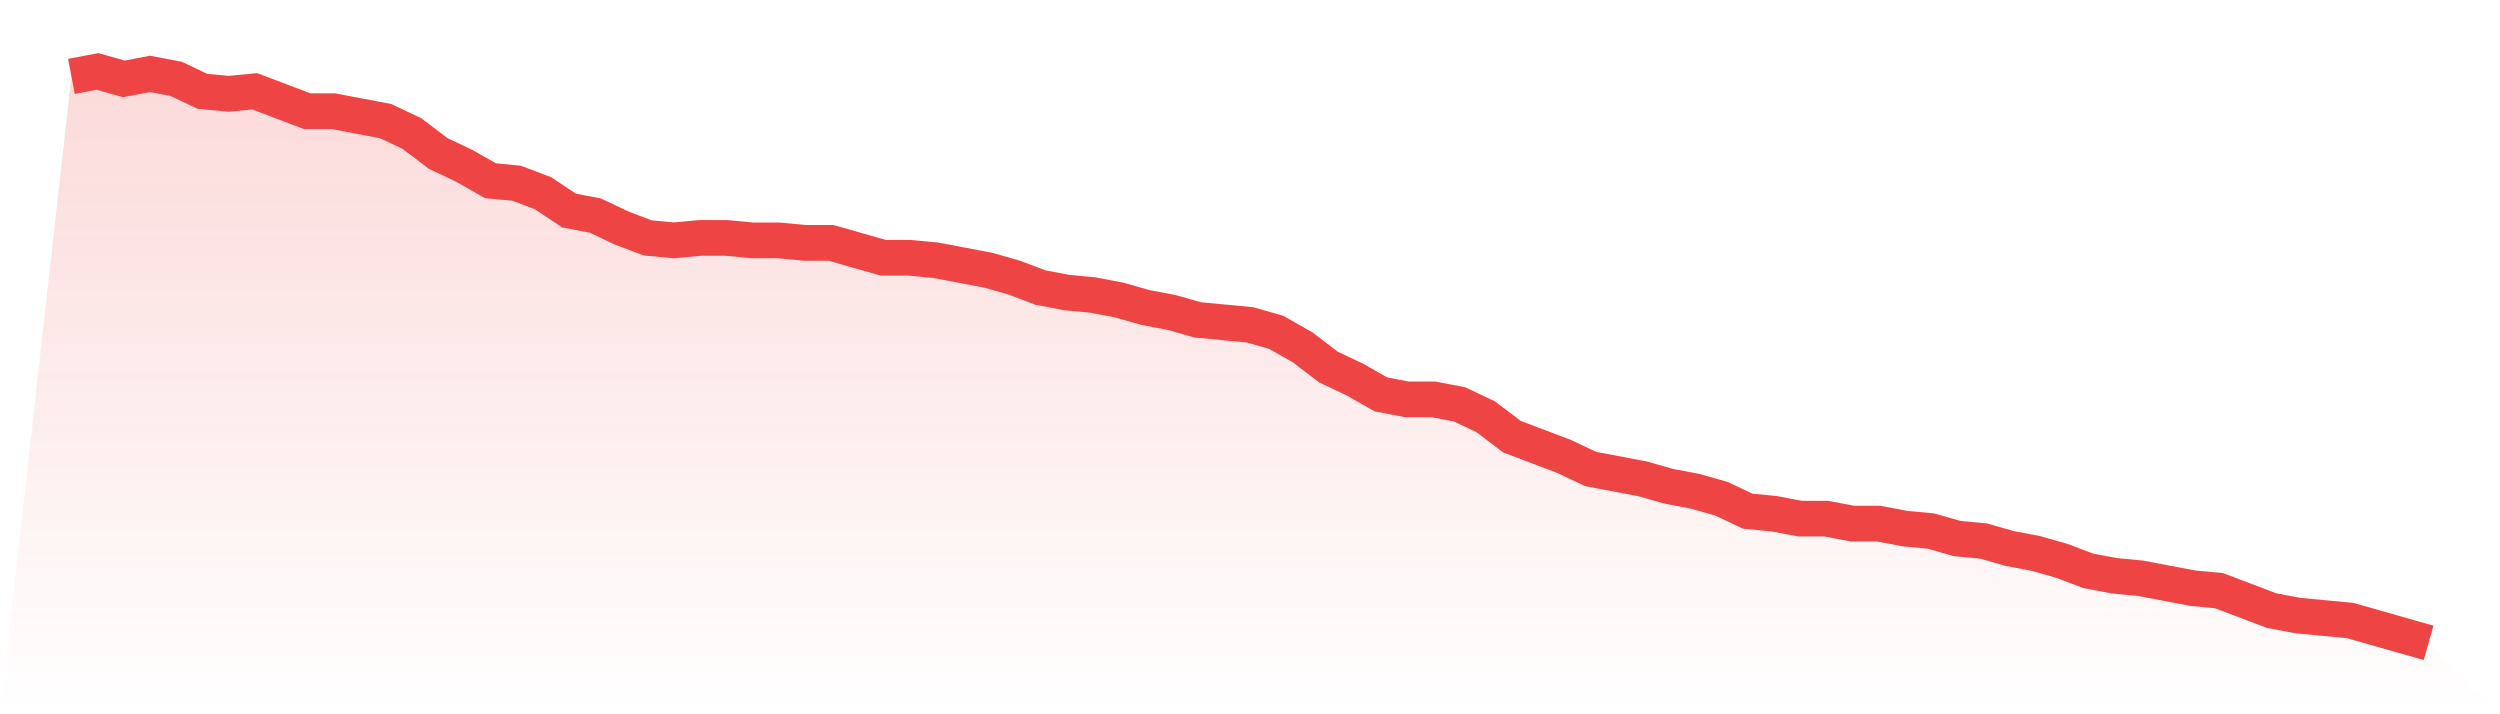
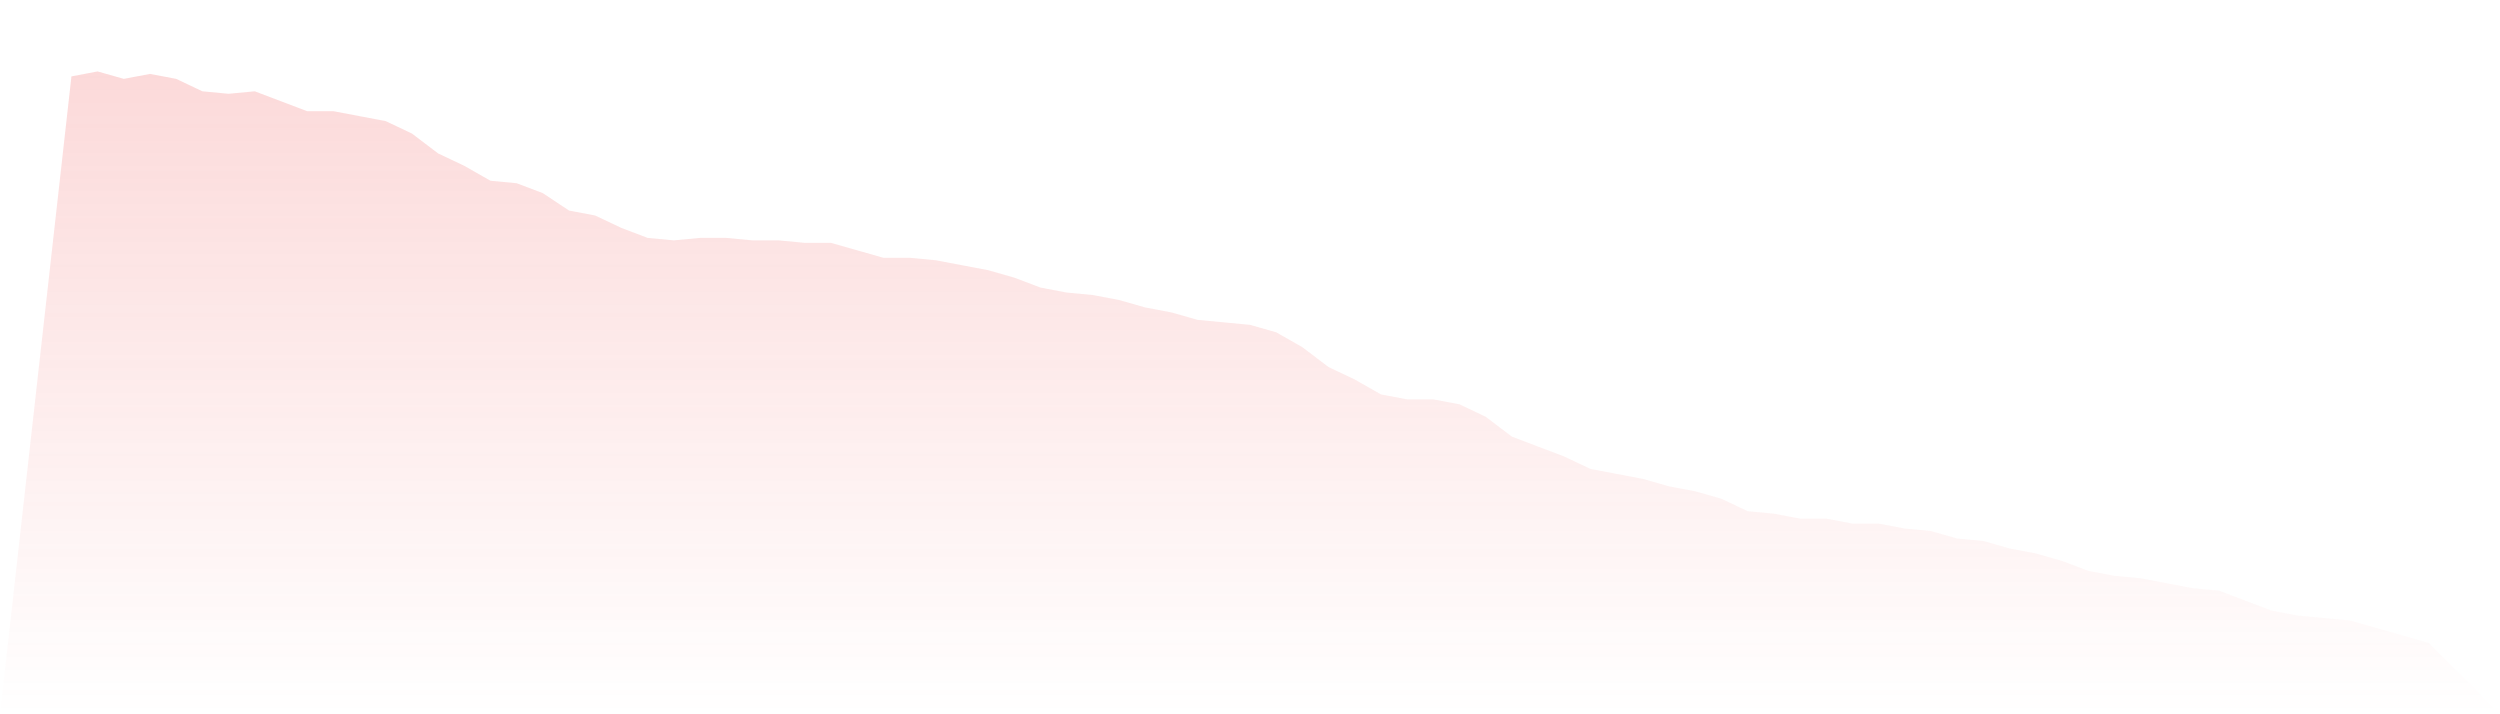
<svg xmlns="http://www.w3.org/2000/svg" viewBox="0 0 140 40">
  <defs>
    <linearGradient id="gradient" x1="0" x2="0" y1="0" y2="1">
      <stop offset="0%" stop-color="#ef4444" stop-opacity="0.2" />
      <stop offset="100%" stop-color="#ef4444" stop-opacity="0" />
    </linearGradient>
  </defs>
-   <path d="M4,4.278 L4,4.278 L5.467,4 L6.933,4.417 L8.4,4.139 L9.867,4.417 L11.333,5.113 L12.8,5.252 L14.267,5.113 L15.733,5.67 L17.2,6.226 L18.667,6.226 L20.133,6.504 L21.6,6.783 L23.067,7.478 L24.533,8.591 L26,9.287 L27.467,10.122 L28.933,10.261 L30.4,10.817 L31.867,11.791 L33.333,12.07 L34.8,12.765 L36.267,13.322 L37.733,13.461 L39.2,13.322 L40.667,13.322 L42.133,13.461 L43.6,13.461 L45.067,13.6 L46.533,13.6 L48,14.017 L49.467,14.435 L50.933,14.435 L52.4,14.574 L53.867,14.852 L55.333,15.13 L56.8,15.548 L58.267,16.104 L59.733,16.383 L61.2,16.522 L62.667,16.8 L64.133,17.217 L65.6,17.496 L67.067,17.913 L68.533,18.052 L70,18.191 L71.467,18.609 L72.933,19.443 L74.4,20.557 L75.867,21.252 L77.333,22.087 L78.8,22.365 L80.267,22.365 L81.733,22.643 L83.2,23.339 L84.667,24.452 L86.133,25.009 L87.6,25.565 L89.067,26.261 L90.533,26.539 L92,26.817 L93.467,27.235 L94.933,27.513 L96.4,27.93 L97.867,28.626 L99.333,28.765 L100.8,29.043 L102.267,29.043 L103.733,29.322 L105.2,29.322 L106.667,29.6 L108.133,29.739 L109.6,30.157 L111.067,30.296 L112.533,30.713 L114,30.991 L115.467,31.409 L116.933,31.965 L118.4,32.243 L119.867,32.383 L121.333,32.661 L122.8,32.939 L124.267,33.078 L125.733,33.635 L127.2,34.191 L128.667,34.47 L130.133,34.609 L131.6,34.748 L133.067,35.165 L134.533,35.583 L136,36 L140,40 L0,40 z" fill="url(#gradient)" />
-   <path d="M4,4.278 L4,4.278 L5.467,4 L6.933,4.417 L8.4,4.139 L9.867,4.417 L11.333,5.113 L12.8,5.252 L14.267,5.113 L15.733,5.67 L17.2,6.226 L18.667,6.226 L20.133,6.504 L21.6,6.783 L23.067,7.478 L24.533,8.591 L26,9.287 L27.467,10.122 L28.933,10.261 L30.4,10.817 L31.867,11.791 L33.333,12.07 L34.8,12.765 L36.267,13.322 L37.733,13.461 L39.2,13.322 L40.667,13.322 L42.133,13.461 L43.6,13.461 L45.067,13.6 L46.533,13.6 L48,14.017 L49.467,14.435 L50.933,14.435 L52.4,14.574 L53.867,14.852 L55.333,15.13 L56.8,15.548 L58.267,16.104 L59.733,16.383 L61.2,16.522 L62.667,16.8 L64.133,17.217 L65.6,17.496 L67.067,17.913 L68.533,18.052 L70,18.191 L71.467,18.609 L72.933,19.443 L74.4,20.557 L75.867,21.252 L77.333,22.087 L78.8,22.365 L80.267,22.365 L81.733,22.643 L83.2,23.339 L84.667,24.452 L86.133,25.009 L87.6,25.565 L89.067,26.261 L90.533,26.539 L92,26.817 L93.467,27.235 L94.933,27.513 L96.4,27.93 L97.867,28.626 L99.333,28.765 L100.8,29.043 L102.267,29.043 L103.733,29.322 L105.2,29.322 L106.667,29.6 L108.133,29.739 L109.6,30.157 L111.067,30.296 L112.533,30.713 L114,30.991 L115.467,31.409 L116.933,31.965 L118.4,32.243 L119.867,32.383 L121.333,32.661 L122.8,32.939 L124.267,33.078 L125.733,33.635 L127.2,34.191 L128.667,34.47 L130.133,34.609 L131.6,34.748 L133.067,35.165 L134.533,35.583 L136,36" fill="none" stroke="#ef4444" stroke-width="2" />
+   <path d="M4,4.278 L4,4.278 L5.467,4 L6.933,4.417 L8.4,4.139 L9.867,4.417 L11.333,5.113 L12.8,5.252 L14.267,5.113 L15.733,5.67 L17.2,6.226 L18.667,6.226 L20.133,6.504 L21.6,6.783 L23.067,7.478 L24.533,8.591 L26,9.287 L27.467,10.122 L28.933,10.261 L30.4,10.817 L31.867,11.791 L33.333,12.07 L34.8,12.765 L36.267,13.322 L37.733,13.461 L39.2,13.322 L40.667,13.322 L42.133,13.461 L43.6,13.461 L45.067,13.6 L46.533,13.6 L48,14.017 L49.467,14.435 L50.933,14.435 L52.4,14.574 L53.867,14.852 L55.333,15.13 L56.8,15.548 L58.267,16.104 L59.733,16.383 L61.2,16.522 L62.667,16.8 L64.133,17.217 L65.6,17.496 L67.067,17.913 L68.533,18.052 L70,18.191 L71.467,18.609 L72.933,19.443 L74.4,20.557 L75.867,21.252 L77.333,22.087 L78.8,22.365 L80.267,22.365 L81.733,22.643 L83.2,23.339 L84.667,24.452 L86.133,25.009 L87.6,25.565 L89.067,26.261 L90.533,26.539 L92,26.817 L93.467,27.235 L94.933,27.513 L96.4,27.93 L97.867,28.626 L99.333,28.765 L100.8,29.043 L102.267,29.043 L103.733,29.322 L105.2,29.322 L106.667,29.6 L108.133,29.739 L109.6,30.157 L111.067,30.296 L112.533,30.713 L114,30.991 L115.467,31.409 L116.933,31.965 L118.4,32.243 L119.867,32.383 L121.333,32.661 L122.8,32.939 L124.267,33.078 L125.733,33.635 L127.2,34.191 L128.667,34.47 L130.133,34.609 L131.6,34.748 L133.067,35.165 L134.533,35.583 L136,36 L140,40 L0,40 " fill="url(#gradient)" />
</svg>